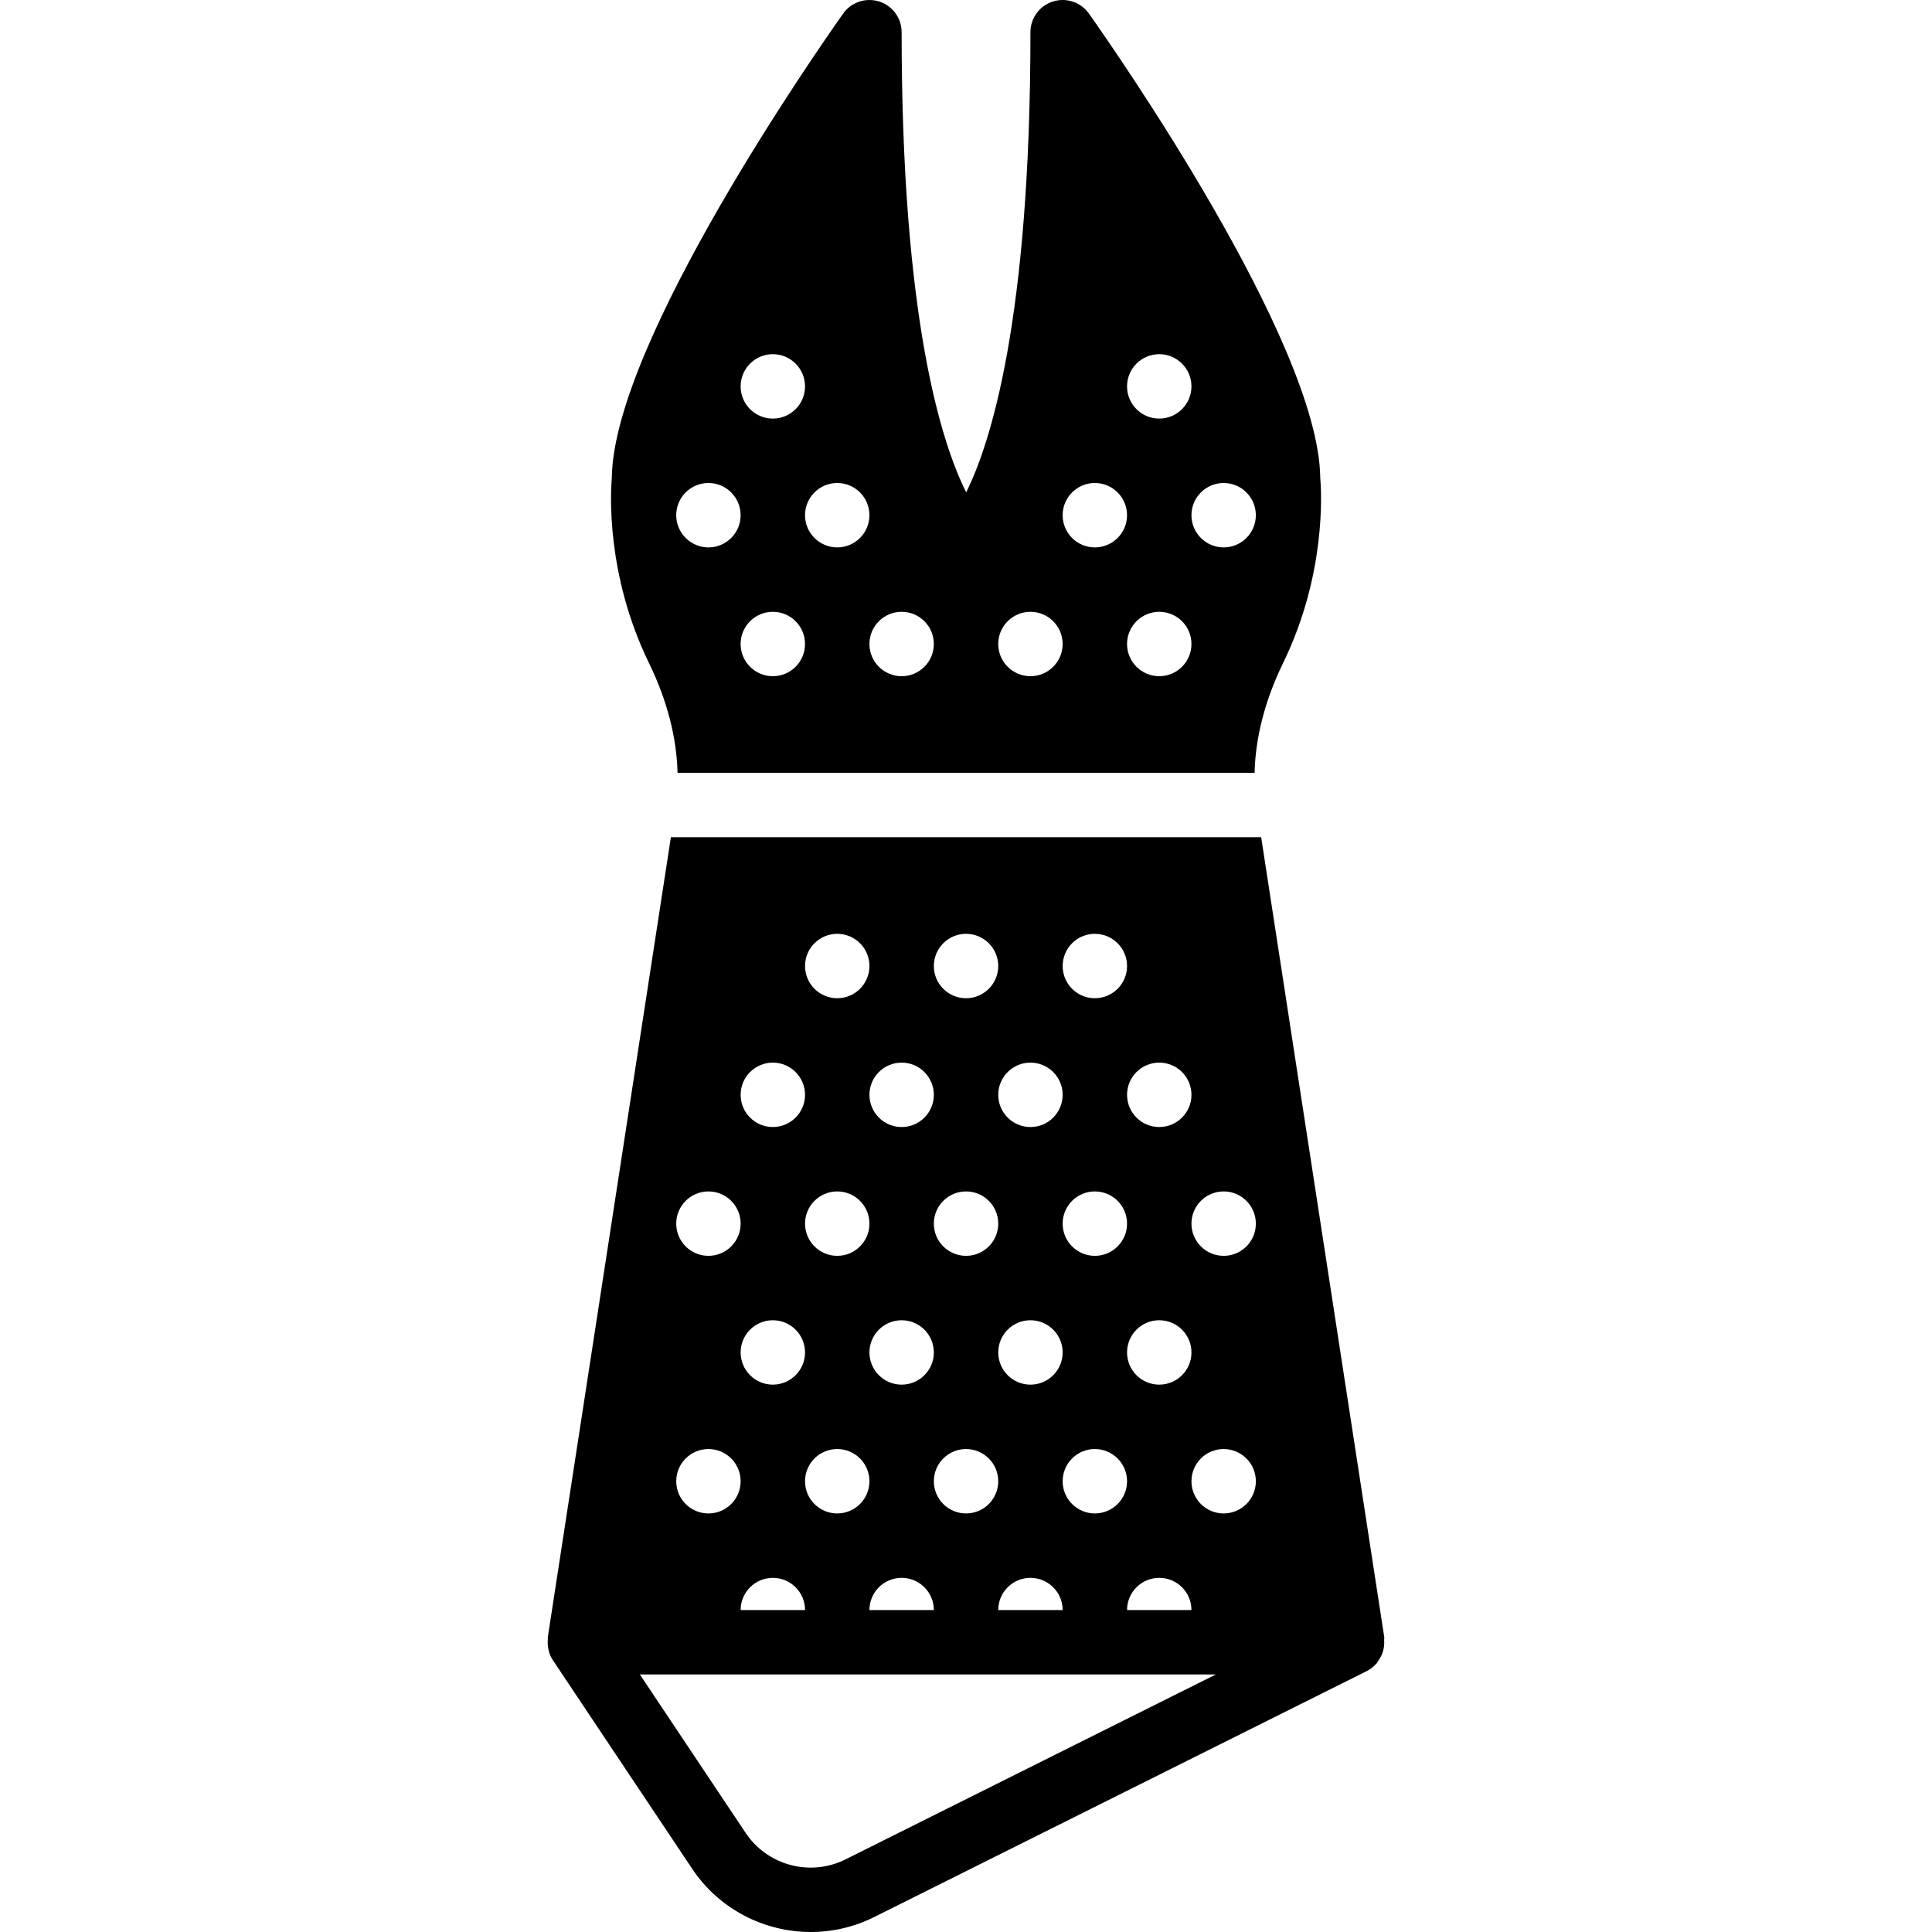
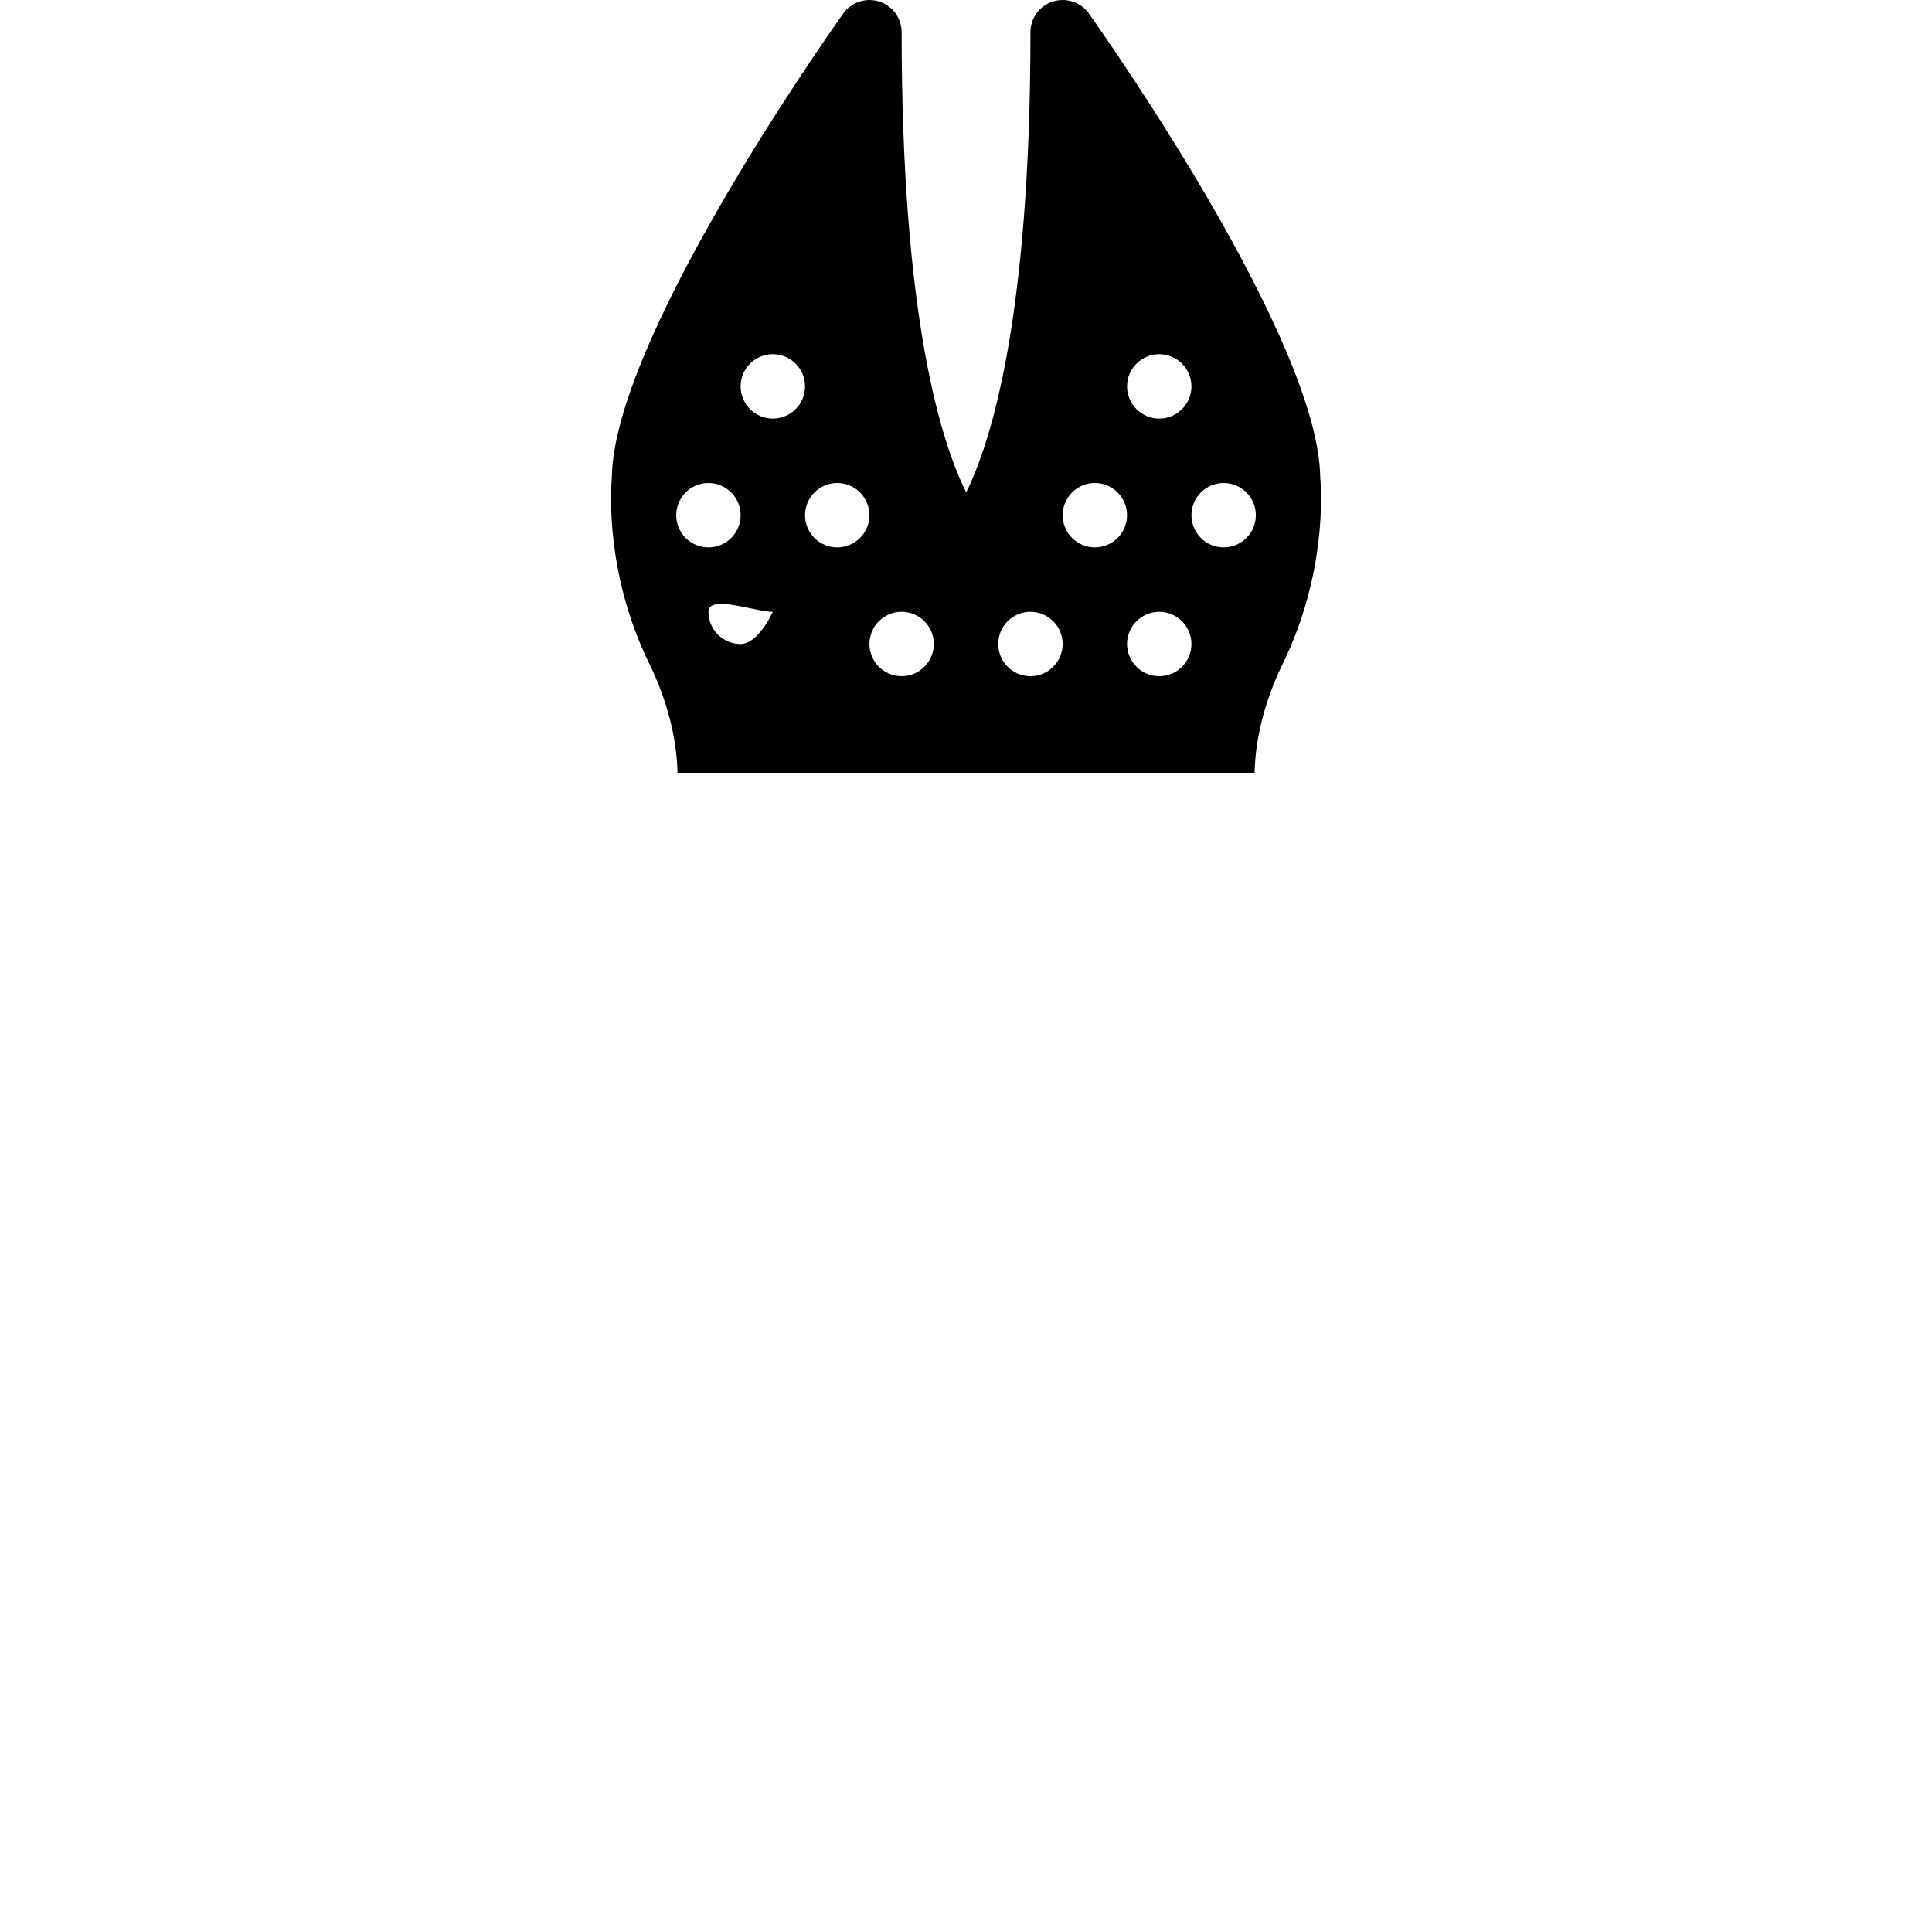
<svg xmlns="http://www.w3.org/2000/svg" fill="#000000" height="800px" width="800px" version="1.1" id="Layer_1" viewBox="0 0 511.979 511.979" xml:space="preserve">
  <g transform="translate(0 -1)">
    <g>
      <g>
-         <path d="M179.549,205.794h152.917c0.213-9.267,2.714-19.149,7.535-29.047c11.494-23.595,10.189-45.474,9.865-49.169     c-0.435-36.011-55.057-114.159-61.303-122.982c-2.15-3.038-6.007-4.309-9.549-3.2c-3.541,1.126-5.948,4.412-5.948,8.132     c0,76.16-10.607,109.013-17.024,121.941c-6.554-13.09-17.109-45.978-17.109-121.941c0-3.721-2.406-7.006-5.948-8.132     c-3.541-1.101-7.398,0.162-9.549,3.2c-6.246,8.823-60.868,86.972-61.303,122.982c-0.324,3.695-1.63,25.574,9.865,49.169     C176.844,186.688,179.335,196.62,179.549,205.794z M324.266,128.994c4.71,0,8.533,3.823,8.533,8.533     c0,4.71-3.823,8.533-8.533,8.533c-4.71,0-8.533-3.823-8.533-8.533C315.733,132.817,319.555,128.994,324.266,128.994z      M307.199,94.86c4.71,0,8.533,3.823,8.533,8.533c0,4.71-3.823,8.533-8.533,8.533c-4.71,0-8.533-3.823-8.533-8.533     C298.666,98.683,302.488,94.86,307.199,94.86z M307.199,163.128c4.71,0,8.533,3.823,8.533,8.533s-3.823,8.533-8.533,8.533     c-4.71,0-8.533-3.823-8.533-8.533S302.49,163.128,307.199,163.128z M290.132,128.994c4.71,0,8.533,3.823,8.533,8.533     c0,4.71-3.823,8.533-8.533,8.533c-4.71,0-8.533-3.823-8.533-8.533C281.599,132.817,285.422,128.994,290.132,128.994z      M273.065,163.127c4.71,0,8.533,3.823,8.533,8.533s-3.823,8.533-8.533,8.533c-4.71,0-8.533-3.823-8.533-8.533     S268.355,163.127,273.065,163.127z M238.932,163.127c4.71,0,8.533,3.823,8.533,8.533s-3.823,8.533-8.533,8.533     c-4.71,0-8.533-3.823-8.533-8.533S234.222,163.127,238.932,163.127z M221.865,128.994c4.71,0,8.533,3.823,8.533,8.533     c0,4.71-3.823,8.533-8.533,8.533c-4.71,0-8.533-3.823-8.533-8.533C213.332,132.817,217.155,128.994,221.865,128.994z      M204.799,94.86c4.71,0,8.533,3.823,8.533,8.533c0,4.71-3.823,8.533-8.533,8.533c-4.71,0-8.533-3.823-8.533-8.533     C196.266,98.683,200.088,94.86,204.799,94.86z M204.799,163.128c4.71,0,8.533,3.823,8.533,8.533s-3.823,8.533-8.533,8.533     c-4.71,0-8.533-3.823-8.533-8.533S200.089,163.128,204.799,163.128z M187.732,128.994c4.71,0,8.533,3.823,8.533,8.533     c0,4.71-3.823,8.533-8.533,8.533c-4.71,0-8.533-3.823-8.533-8.533C179.199,132.817,183.022,128.994,187.732,128.994z" />
-         <path d="M366.832,434.89l-32.623-212.028H177.785L145.162,434.89c-0.017,0.137,0.043,0.256,0.026,0.384     c-0.102,0.998-0.051,1.988,0.188,2.961c0.034,0.136,0.034,0.273,0.077,0.41c0.239,0.802,0.572,1.579,1.05,2.296l36.89,55.236     c7.202,10.812,19.174,16.802,31.462,16.802c5.692,0,11.452-1.289,16.836-3.977l130.517-65.178     c0.981-0.486,1.801-1.169,2.492-1.946c0.051-0.051,0.128-0.068,0.171-0.128c0.145-0.162,0.171-0.375,0.299-0.546     c0.503-0.683,0.905-1.408,1.186-2.202c0.119-0.341,0.205-0.666,0.282-1.015c0.171-0.785,0.213-1.57,0.154-2.389     C366.773,435.359,366.866,435.129,366.832,434.89z M307.201,282.595c4.71,0,8.533,3.823,8.533,8.533     c0,4.71-3.823,8.533-8.533,8.533c-4.719,0-8.533-3.823-8.533-8.533C298.668,286.418,302.482,282.595,307.201,282.595z      M290.135,384.995c4.71,0,8.533,3.823,8.533,8.533c0,4.71-3.823,8.533-8.533,8.533c-4.719,0-8.533-3.823-8.533-8.533     C281.602,388.818,285.416,384.995,290.135,384.995z M281.601,325.262c0-4.71,3.814-8.533,8.533-8.533     c4.71,0,8.533,3.823,8.533,8.533c0,4.71-3.823,8.533-8.533,8.533C285.416,333.795,281.601,329.973,281.601,325.262z      M307.201,419.129c4.71,0,8.533,3.823,8.533,8.533h-17.067C298.668,422.952,302.482,419.129,307.201,419.129z M307.201,367.929     c-4.719,0-8.533-3.823-8.533-8.533c0-4.71,3.814-8.533,8.533-8.533c4.71,0,8.533,3.823,8.533,8.533     C315.735,364.106,311.912,367.929,307.201,367.929z M290.135,248.462c4.71,0,8.533,3.823,8.533,8.533     c0,4.71-3.823,8.533-8.533,8.533c-4.719,0-8.533-3.823-8.533-8.533C281.601,252.285,285.416,248.462,290.135,248.462z      M273.068,282.595c4.71,0,8.533,3.823,8.533,8.533c0,4.71-3.823,8.533-8.533,8.533c-4.719,0-8.533-3.823-8.533-8.533     C264.535,286.418,268.349,282.595,273.068,282.595z M273.068,350.863c4.71,0,8.533,3.823,8.533,8.533     c0,4.71-3.823,8.533-8.533,8.533c-4.719,0-8.533-3.823-8.533-8.533C264.535,354.686,268.349,350.863,273.068,350.863z      M256.001,384.995c4.71,0,8.533,3.823,8.533,8.533c0,4.71-3.823,8.533-8.533,8.533c-4.719,0-8.533-3.823-8.533-8.533     C247.468,388.818,251.282,384.995,256.001,384.995z M247.468,325.262c0-4.71,3.814-8.533,8.533-8.533     c4.71,0,8.533,3.823,8.533,8.533c0,4.71-3.823,8.533-8.533,8.533C251.282,333.795,247.468,329.973,247.468,325.262z      M273.068,419.129c4.71,0,8.533,3.823,8.533,8.533h-17.067C264.535,422.952,268.349,419.129,273.068,419.129z M256.001,248.462     c4.71,0,8.533,3.823,8.533,8.533c0,4.71-3.823,8.533-8.533,8.533c-4.719,0-8.533-3.823-8.533-8.533     C247.468,252.285,251.282,248.462,256.001,248.462z M238.935,282.595c4.71,0,8.533,3.823,8.533,8.533     c0,4.71-3.823,8.533-8.533,8.533c-4.719,0-8.533-3.823-8.533-8.533C230.401,286.418,234.216,282.595,238.935,282.595z      M238.935,350.863c4.71,0,8.533,3.823,8.533,8.533c0,4.71-3.823,8.533-8.533,8.533c-4.719,0-8.533-3.823-8.533-8.533     C230.402,354.686,234.216,350.863,238.935,350.863z M247.468,427.662h-17.067c0-4.71,3.815-8.533,8.534-8.533     C243.645,419.129,247.468,422.952,247.468,427.662z M221.868,248.462c4.71,0,8.533,3.823,8.533,8.533     c0,4.71-3.823,8.533-8.533,8.533c-4.719,0-8.533-3.823-8.533-8.533C213.335,252.285,217.149,248.462,221.868,248.462z      M221.868,316.729c4.71,0,8.533,3.823,8.533,8.533c0,4.71-3.823,8.533-8.533,8.533c-4.719,0-8.533-3.822-8.533-8.533     C213.335,320.552,217.149,316.729,221.868,316.729z M221.868,384.995c4.71,0,8.533,3.823,8.533,8.533     c0,4.71-3.823,8.533-8.533,8.533c-4.719,0-8.533-3.823-8.533-8.533C213.335,388.818,217.149,384.995,221.868,384.995z      M204.801,419.129c4.711,0,8.534,3.823,8.534,8.533h-17.067C196.268,422.952,200.082,419.129,204.801,419.129z M196.268,359.396     c0-4.71,3.814-8.533,8.533-8.533c4.71,0,8.533,3.823,8.533,8.533c0.001,4.71-3.822,8.533-8.533,8.533     C200.082,367.929,196.268,364.106,196.268,359.396z M204.801,282.595c4.71,0,8.533,3.823,8.533,8.533     c0,4.71-3.823,8.533-8.533,8.533c-4.719,0-8.533-3.823-8.533-8.533C196.268,286.418,200.082,282.595,204.801,282.595z      M187.735,316.729c4.71,0,8.533,3.823,8.533,8.533c0,4.71-3.823,8.533-8.533,8.533c-4.719,0-8.533-3.823-8.533-8.533     C179.202,320.552,183.016,316.729,187.735,316.729z M187.735,384.995c4.71,0,8.533,3.823,8.533,8.533     c0,4.71-3.823,8.533-8.533,8.533c-4.719,0-8.533-3.823-8.533-8.533C179.202,388.818,183.016,384.995,187.735,384.995z      M224.061,493.736c-9.318,4.659-20.693,1.638-26.479-7.031l-28.023-41.976h152.644L224.061,493.736z M324.268,402.062     c-4.719,0-8.533-3.823-8.533-8.533c0-4.71,3.814-8.533,8.533-8.533c4.71,0,8.533,3.823,8.533,8.533     C332.801,398.239,328.978,402.062,324.268,402.062z M324.268,333.795c-4.719,0-8.533-3.823-8.533-8.533     c0-4.71,3.814-8.533,8.533-8.533c4.71,0,8.533,3.823,8.533,8.533C332.801,329.972,328.978,333.795,324.268,333.795z" />
+         <path d="M179.549,205.794h152.917c0.213-9.267,2.714-19.149,7.535-29.047c11.494-23.595,10.189-45.474,9.865-49.169     c-0.435-36.011-55.057-114.159-61.303-122.982c-2.15-3.038-6.007-4.309-9.549-3.2c-3.541,1.126-5.948,4.412-5.948,8.132     c0,76.16-10.607,109.013-17.024,121.941c-6.554-13.09-17.109-45.978-17.109-121.941c0-3.721-2.406-7.006-5.948-8.132     c-3.541-1.101-7.398,0.162-9.549,3.2c-6.246,8.823-60.868,86.972-61.303,122.982c-0.324,3.695-1.63,25.574,9.865,49.169     C176.844,186.688,179.335,196.62,179.549,205.794z M324.266,128.994c4.71,0,8.533,3.823,8.533,8.533     c0,4.71-3.823,8.533-8.533,8.533c-4.71,0-8.533-3.823-8.533-8.533C315.733,132.817,319.555,128.994,324.266,128.994z      M307.199,94.86c4.71,0,8.533,3.823,8.533,8.533c0,4.71-3.823,8.533-8.533,8.533c-4.71,0-8.533-3.823-8.533-8.533     C298.666,98.683,302.488,94.86,307.199,94.86z M307.199,163.128c4.71,0,8.533,3.823,8.533,8.533s-3.823,8.533-8.533,8.533     c-4.71,0-8.533-3.823-8.533-8.533S302.49,163.128,307.199,163.128z M290.132,128.994c4.71,0,8.533,3.823,8.533,8.533     c0,4.71-3.823,8.533-8.533,8.533c-4.71,0-8.533-3.823-8.533-8.533C281.599,132.817,285.422,128.994,290.132,128.994z      M273.065,163.127c4.71,0,8.533,3.823,8.533,8.533s-3.823,8.533-8.533,8.533c-4.71,0-8.533-3.823-8.533-8.533     S268.355,163.127,273.065,163.127z M238.932,163.127c4.71,0,8.533,3.823,8.533,8.533s-3.823,8.533-8.533,8.533     c-4.71,0-8.533-3.823-8.533-8.533S234.222,163.127,238.932,163.127z M221.865,128.994c4.71,0,8.533,3.823,8.533,8.533     c0,4.71-3.823,8.533-8.533,8.533c-4.71,0-8.533-3.823-8.533-8.533C213.332,132.817,217.155,128.994,221.865,128.994z      M204.799,94.86c4.71,0,8.533,3.823,8.533,8.533c0,4.71-3.823,8.533-8.533,8.533c-4.71,0-8.533-3.823-8.533-8.533     C196.266,98.683,200.088,94.86,204.799,94.86z M204.799,163.128s-3.823,8.533-8.533,8.533     c-4.71,0-8.533-3.823-8.533-8.533S200.089,163.128,204.799,163.128z M187.732,128.994c4.71,0,8.533,3.823,8.533,8.533     c0,4.71-3.823,8.533-8.533,8.533c-4.71,0-8.533-3.823-8.533-8.533C179.199,132.817,183.022,128.994,187.732,128.994z" />
      </g>
    </g>
  </g>
</svg>